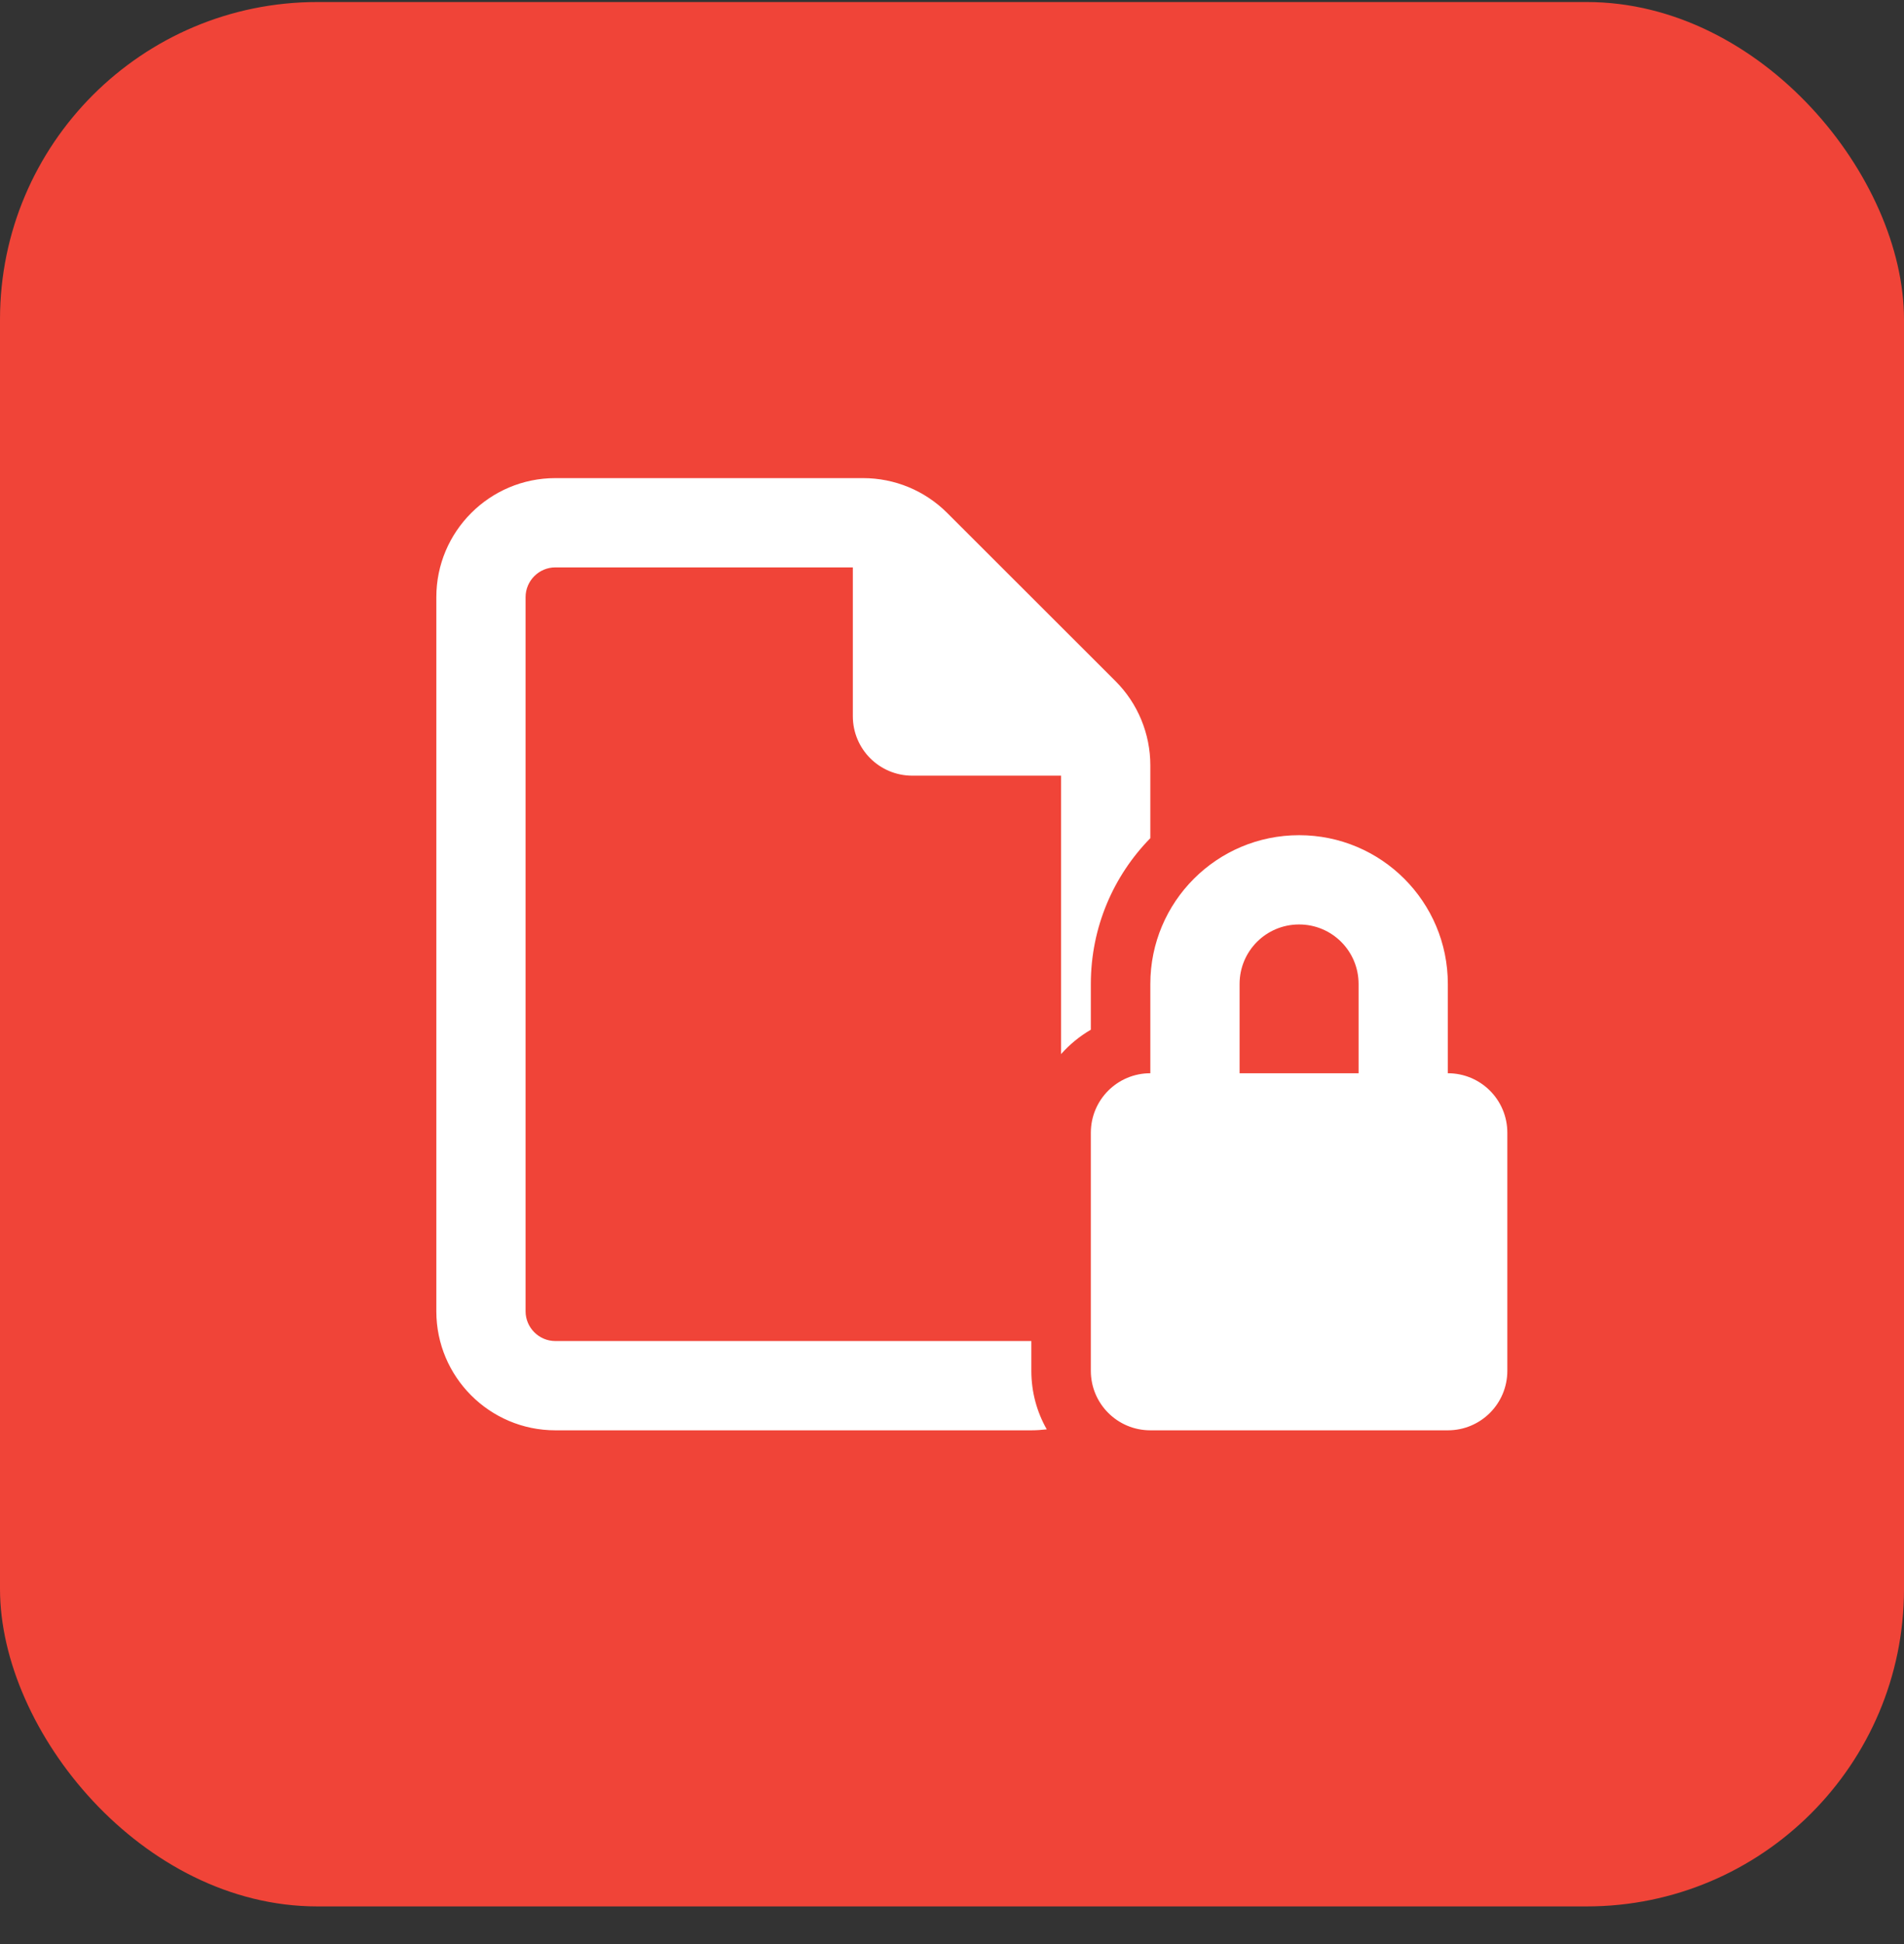
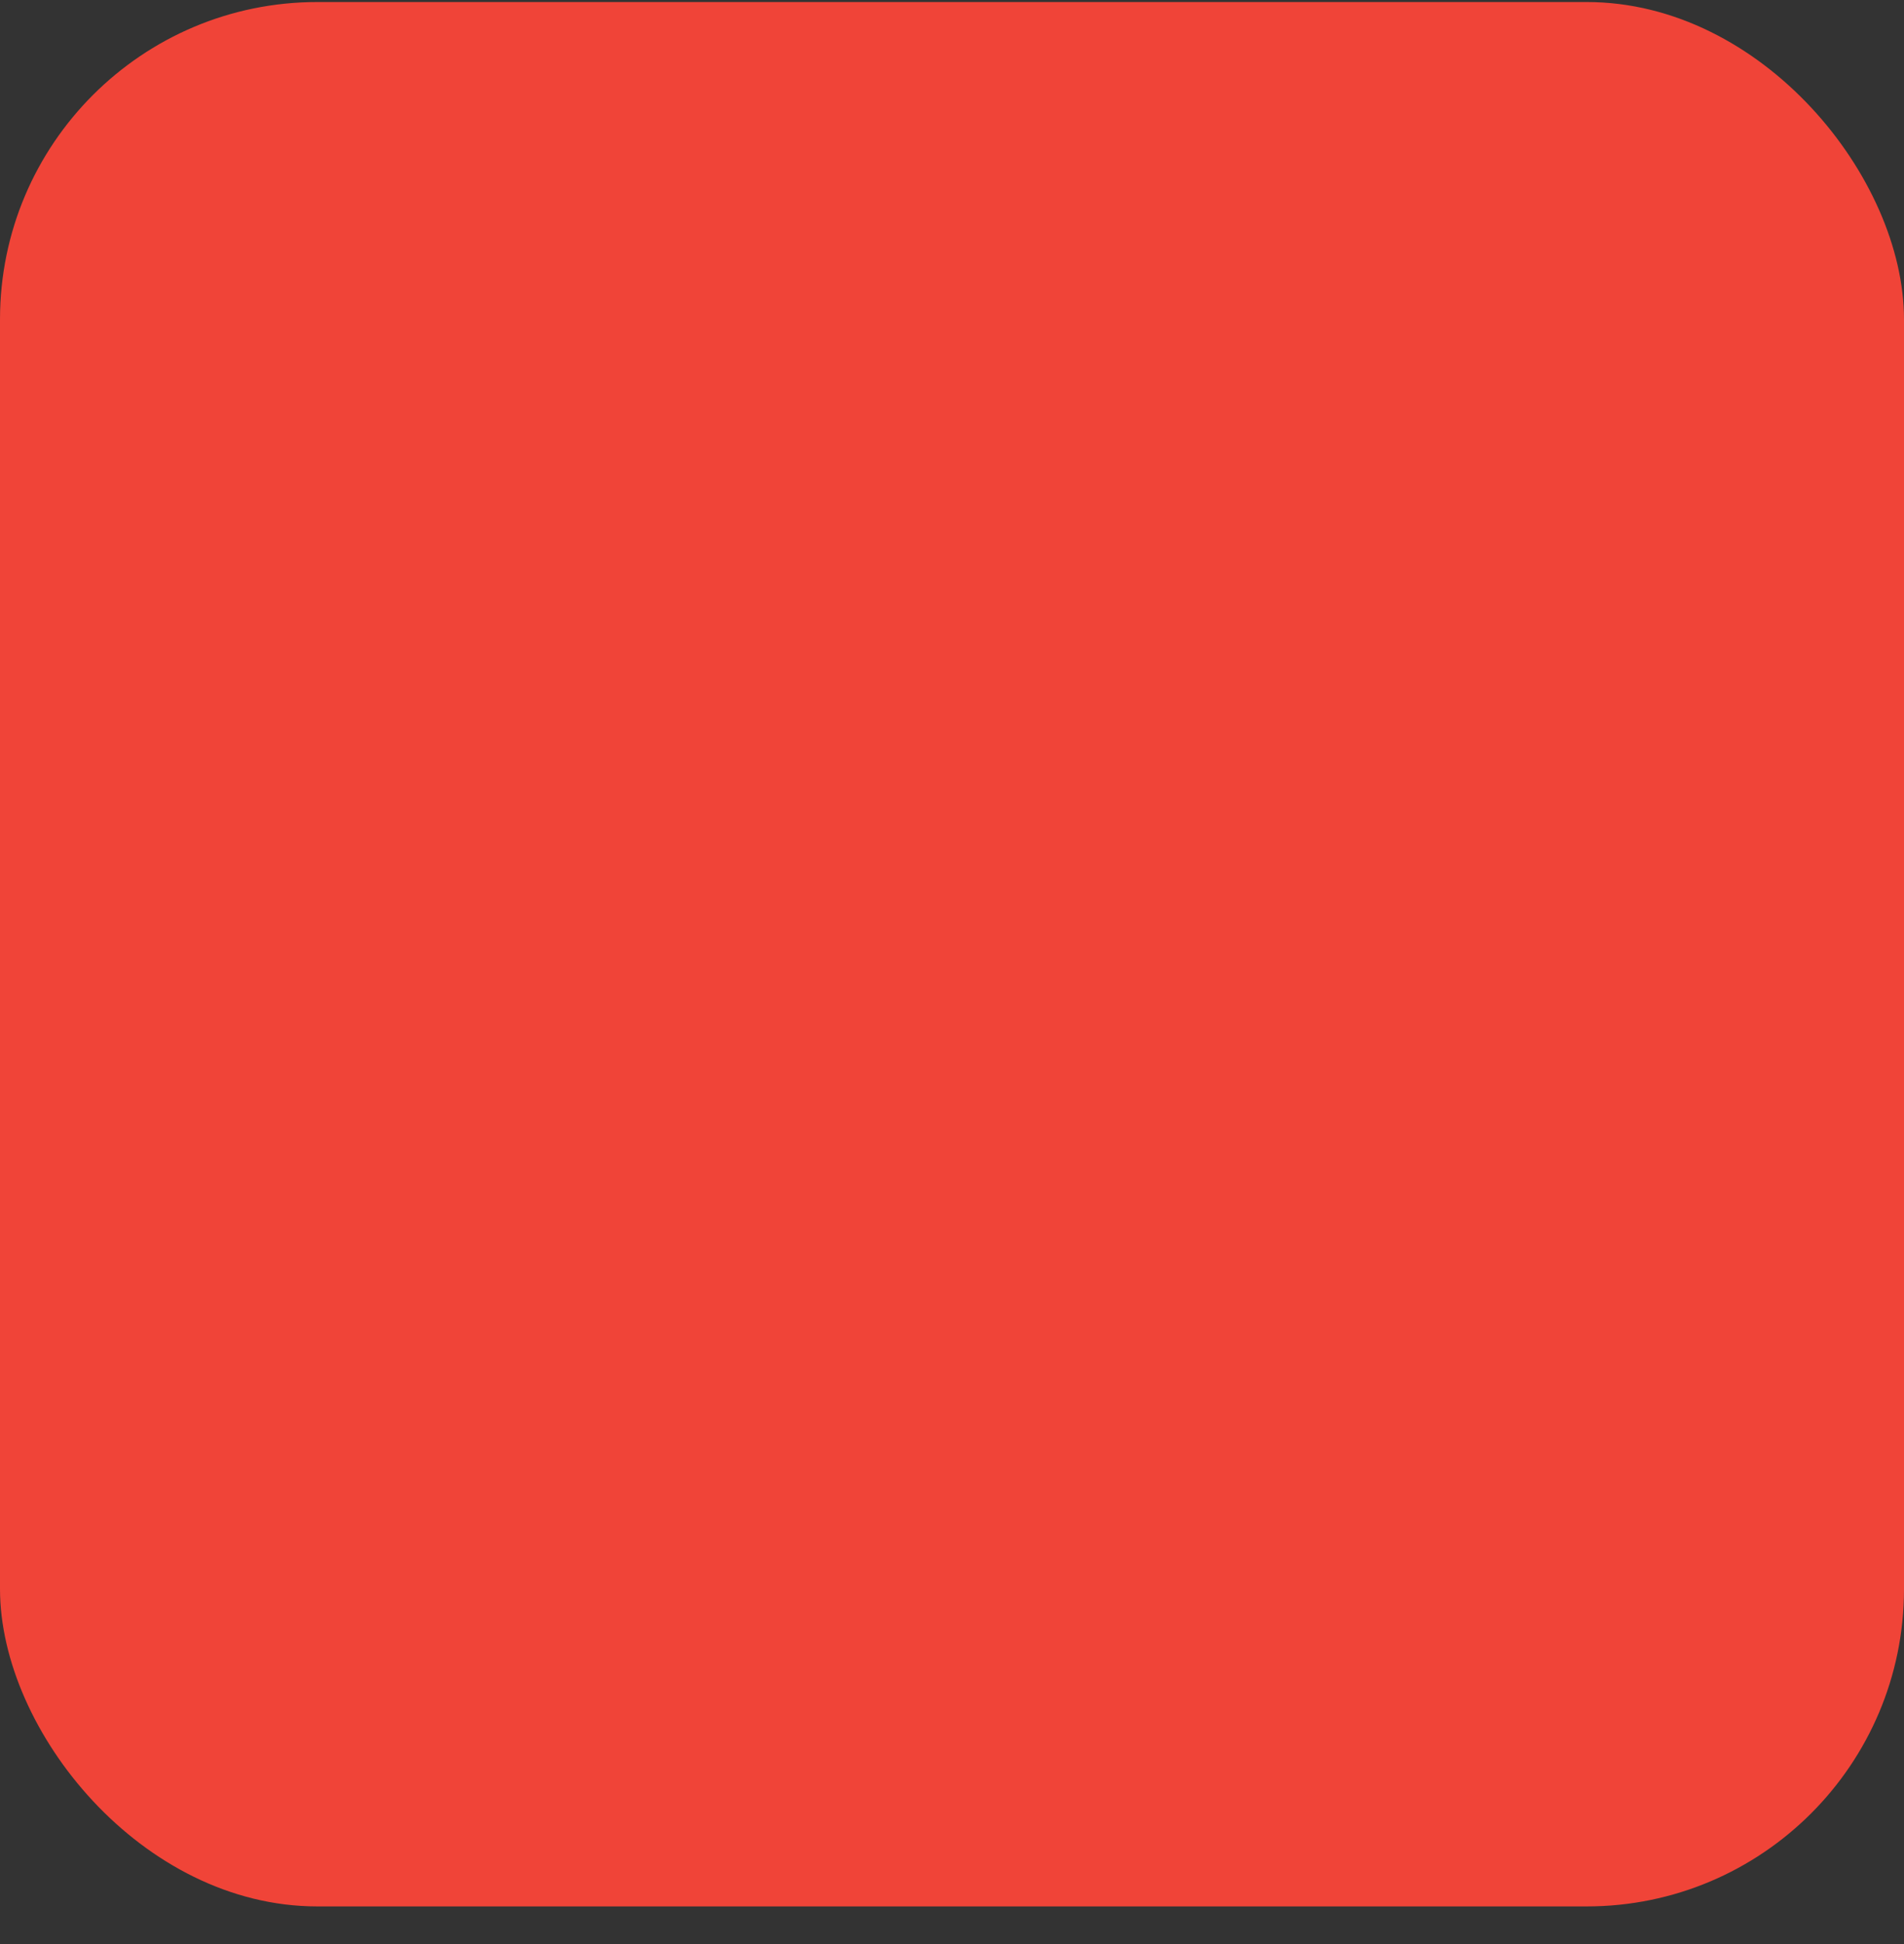
<svg xmlns="http://www.w3.org/2000/svg" width="48" height="49" viewBox="0 0 48 49" fill="none">
  <rect x="0" y="0" width="48" height="49" fill="#333333" stroke="none" />
  <rect y="0.051" width="48" height="48" rx="8" fill="#F04438" />
  <g clip-path="url(#clip0_24893_8323)">
-     <path d="M26 33.801H14C13.588 33.801 13.25 33.463 13.25 33.051V15.051C13.25 14.638 13.588 14.301 14 14.301H21.5V18.051C21.5 18.881 22.17 19.551 23 19.551H26.75V26.568C26.966 26.324 27.219 26.118 27.5 25.954V24.801C27.5 23.371 28.072 22.073 29 21.126V19.293C29 18.496 28.686 17.732 28.123 17.169L23.877 12.927C23.314 12.365 22.555 12.051 21.758 12.051H14C12.345 12.051 11 13.396 11 15.051V33.051C11 34.706 12.345 36.051 14 36.051H26C26.131 36.051 26.262 36.041 26.389 36.027C26.141 35.591 26 35.09 26 34.551V33.801ZM32.75 23.301C33.58 23.301 34.25 23.971 34.25 24.801V27.051H31.25V24.801C31.25 23.971 31.92 23.301 32.75 23.301ZM29 24.801V27.051C28.17 27.051 27.5 27.721 27.5 28.551V34.551C27.5 35.38 28.17 36.051 29 36.051H36.5C37.33 36.051 38 35.38 38 34.551V28.551C38 27.721 37.33 27.051 36.5 27.051V24.801C36.5 22.729 34.822 21.051 32.75 21.051C30.678 21.051 29 22.729 29 24.801Z" fill="white" />
-   </g>
+     </g>
  <defs>
    <clipPath id="clip0_24893_8323">
-       <rect width="27" height="24" fill="white" transform="translate(11 12.051)" />
-     </clipPath>
+       </clipPath>
  </defs>
</svg>